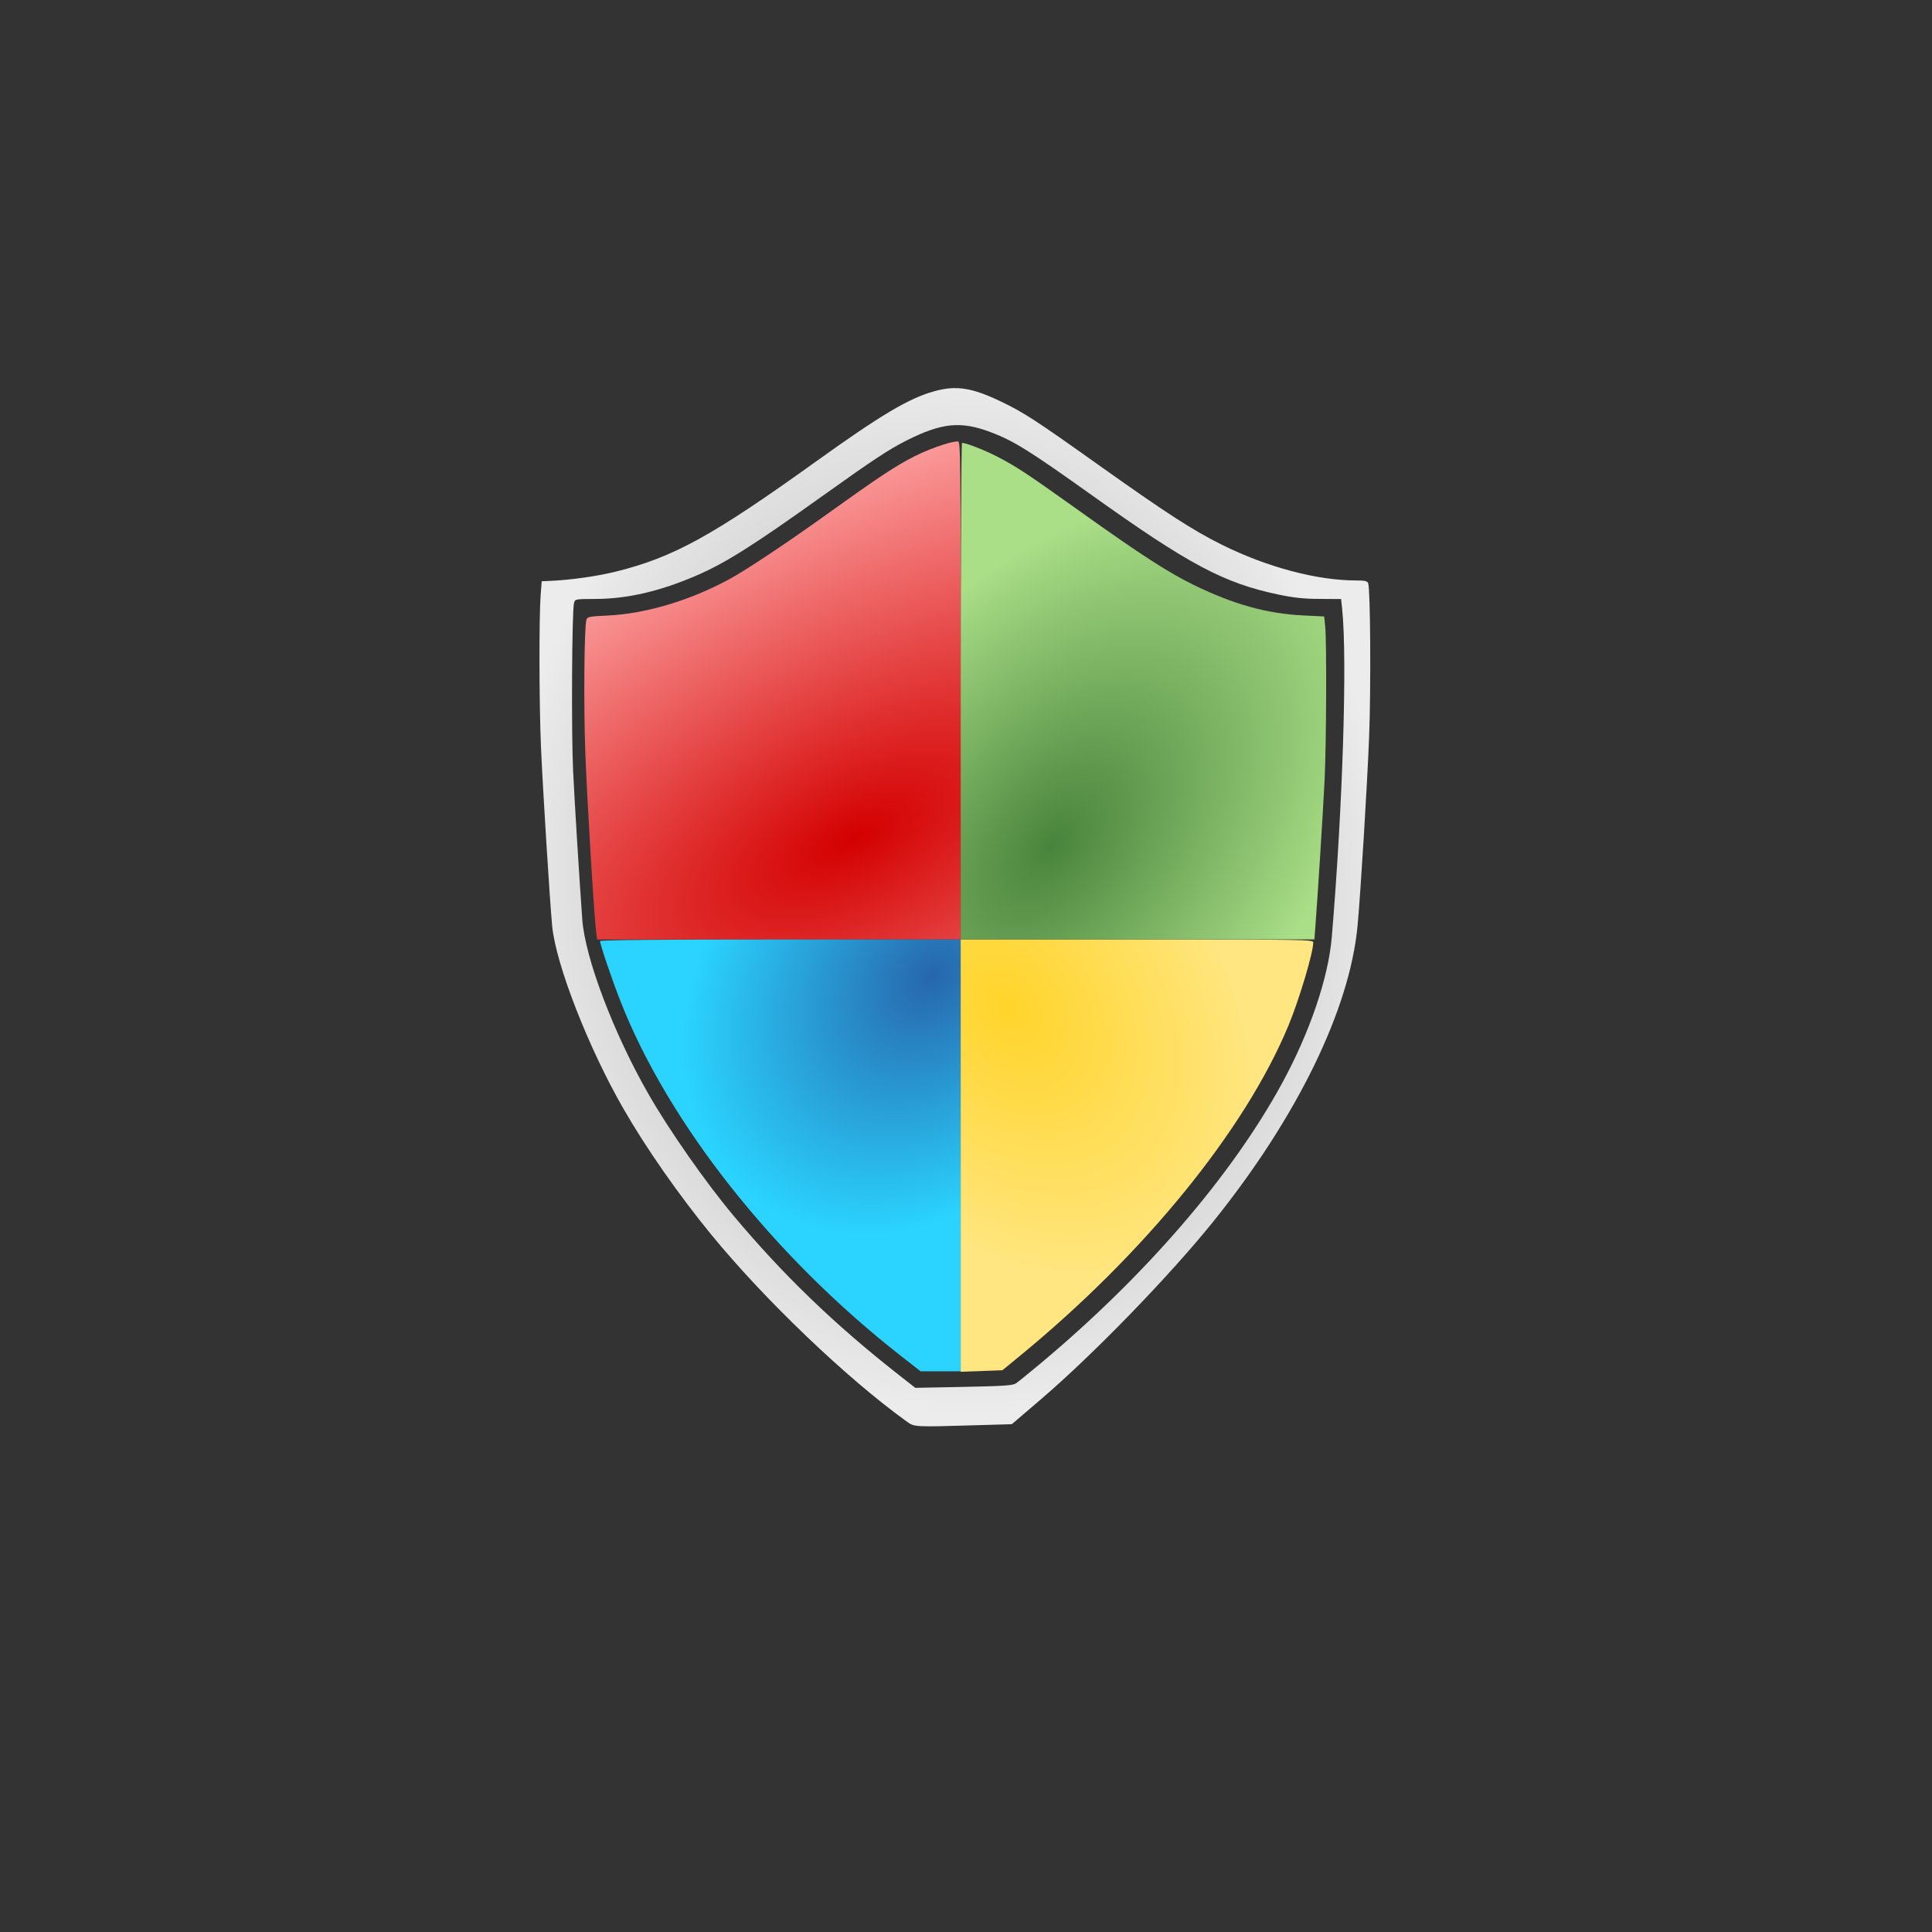
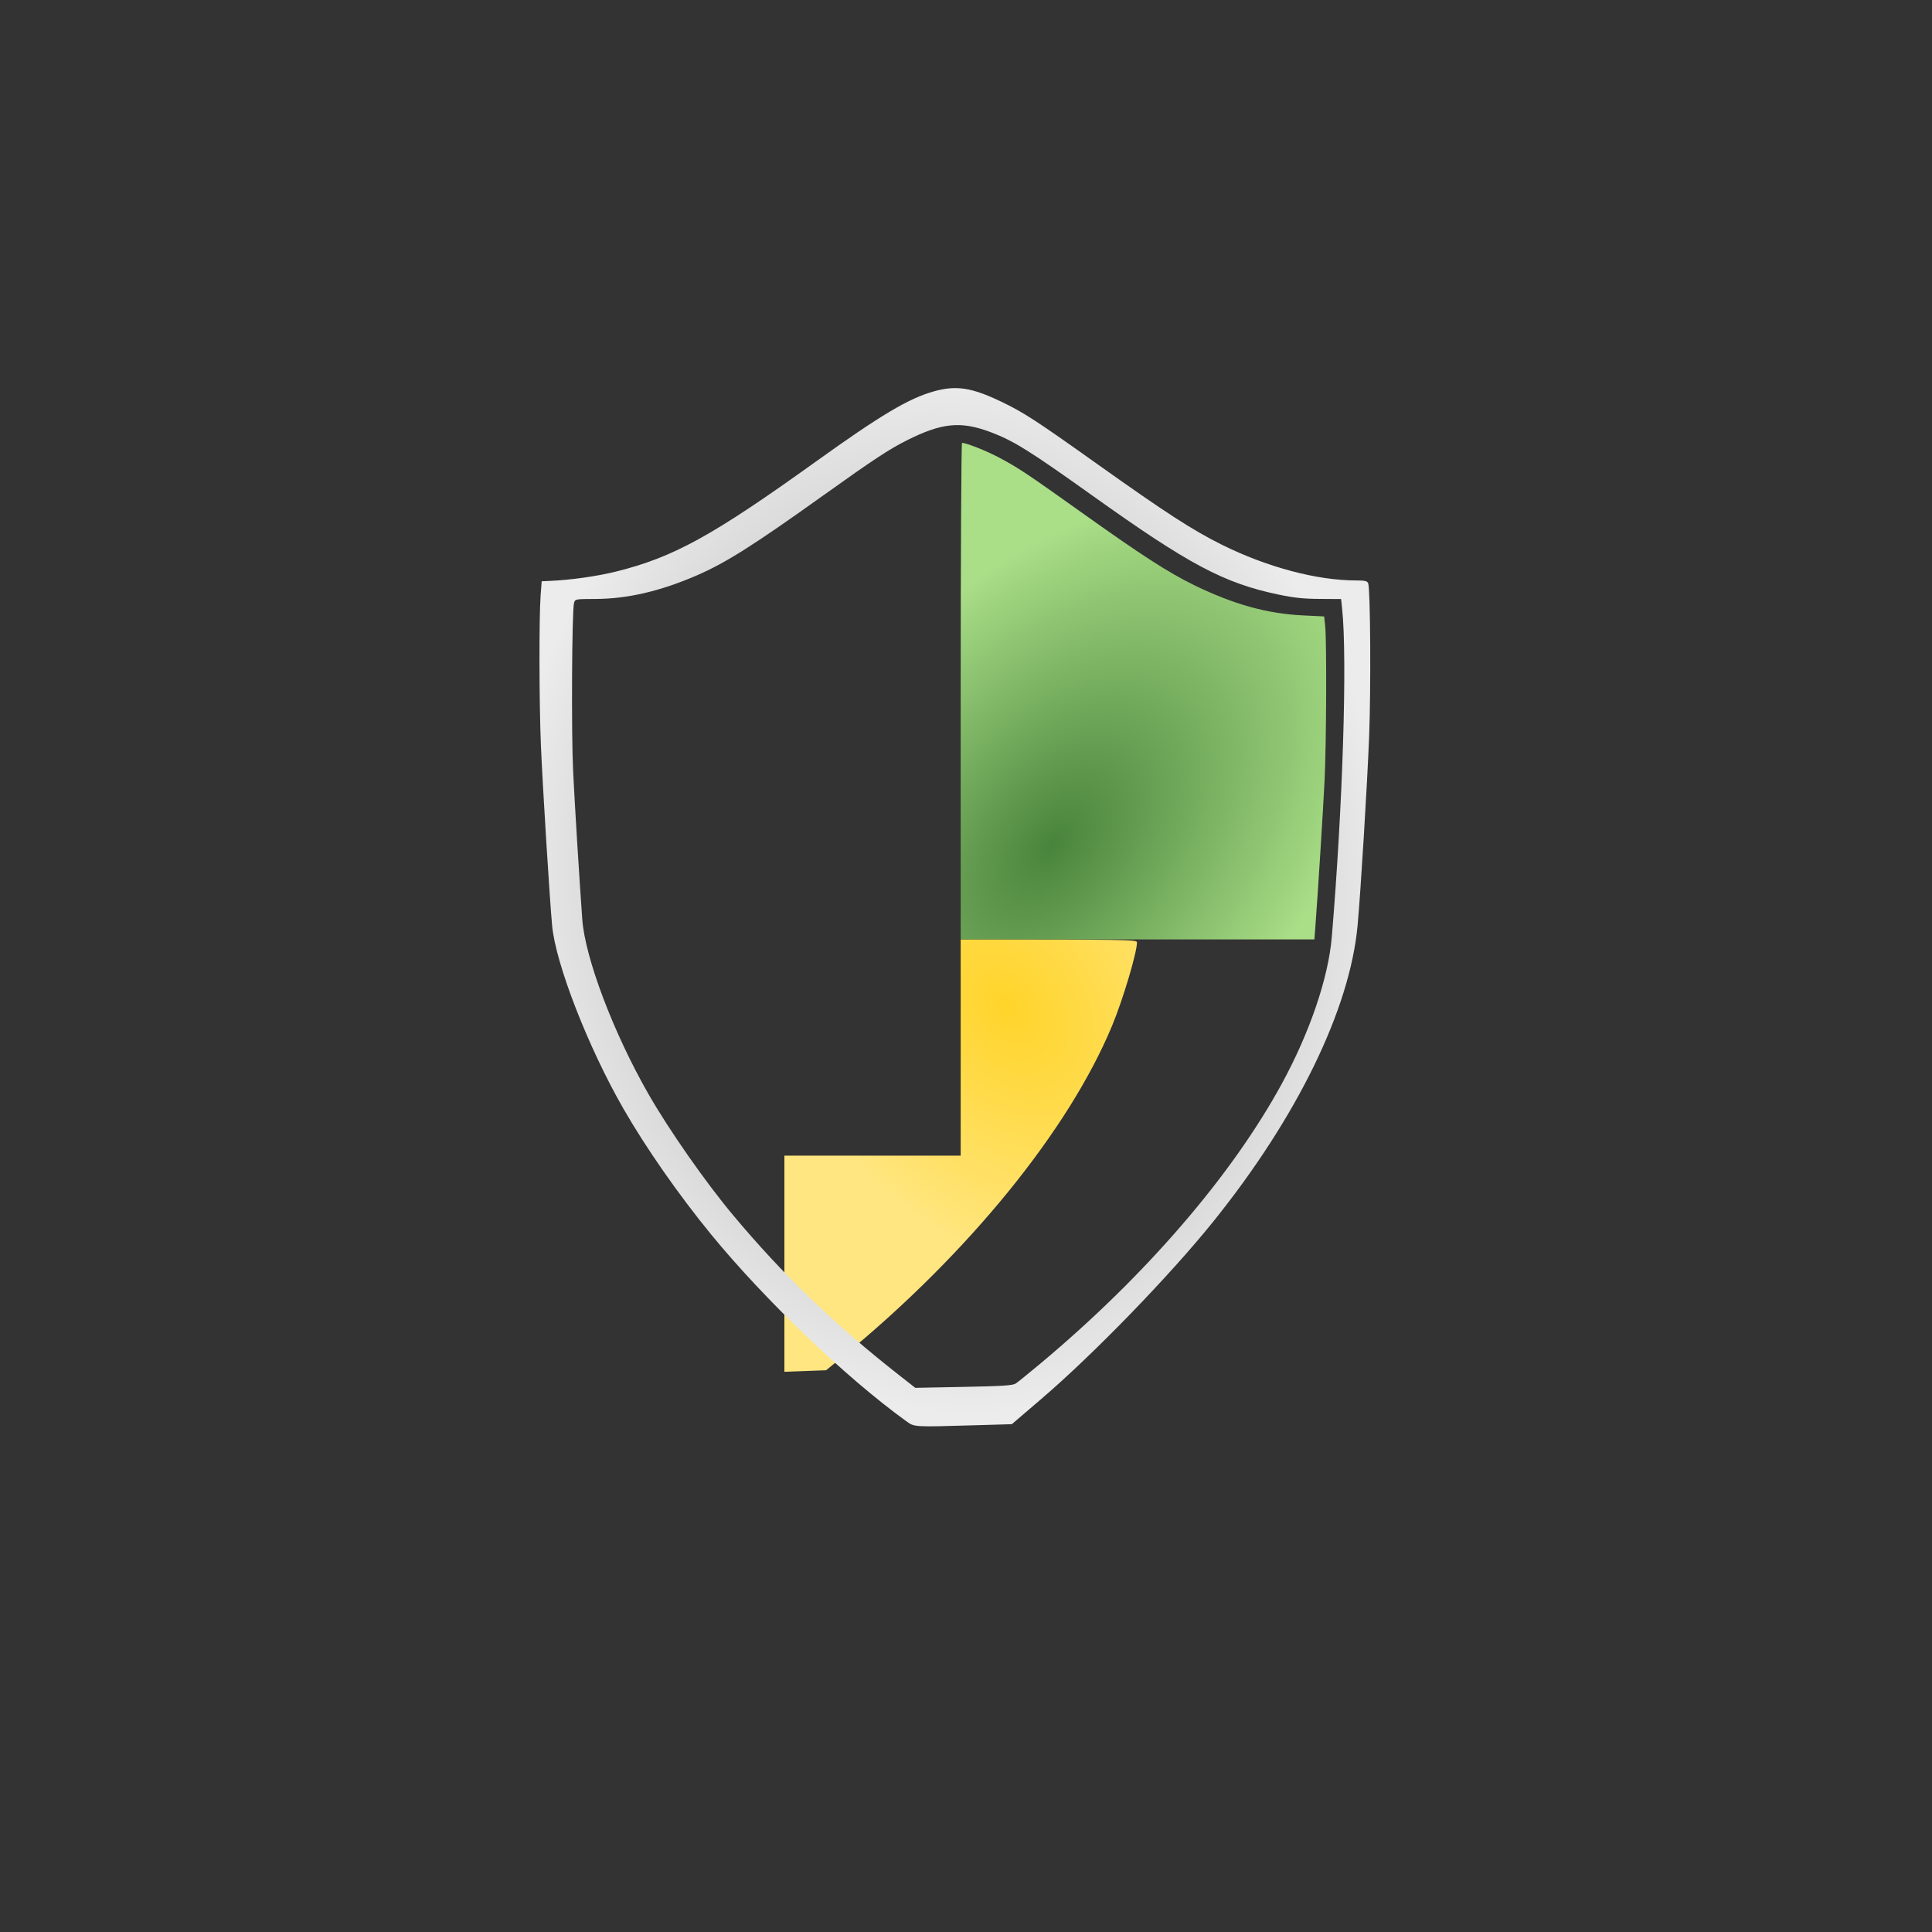
<svg xmlns="http://www.w3.org/2000/svg" xmlns:ns1="http://sodipodi.sourceforge.net/DTD/sodipodi-0.dtd" xmlns:ns2="http://www.inkscape.org/namespaces/inkscape" id="svg2" ns1:docname="New document 1" viewBox="0 0 500 500" version="1.1" ns2:version="0.48.0 r9654">
  <rect x="0" y="0" width="500" height="500" fill="#333333" stroke="none" />
  <defs id="defs4">
    <radialGradient id="radialGradient3086" gradientUnits="userSpaceOnUse" cy="290.89" cx="305.18" gradientTransform="matrix(-.906 -1.748 3.73 -1.933 -513.68 1387)" r="20.779" ns2:collect="always">
      <stop id="stop3047" style="stop-color:#d40000" offset="0" />
      <stop id="stop3049" style="stop-color:#ffaaaa" offset="1" />
    </radialGradient>
    <radialGradient id="radialGradient3088" gradientUnits="userSpaceOnUse" cy="290.08" cx="316.98" gradientTransform="matrix(1.416 -1.681 1.039 .875 -433.49 571.01)" r="20.178" ns2:collect="always">
      <stop id="stop3055" style="stop-color:#49843c" offset="0" />
      <stop id="stop3057" style="stop-color:#aade87" offset="1" />
    </radialGradient>
    <radialGradient id="radialGradient3090" gradientUnits="userSpaceOnUse" cy="310.27" cx="302.68" gradientTransform="matrix(-1.049 1.193 -.899 -.791 899.92 190.79)" r="19.911" ns2:collect="always">
      <stop id="stop3071" style="stop-color:#2766ac" offset="0" />
      <stop id="stop3073" style="stop-color:#2ad4ff" offset="1" />
    </radialGradient>
    <radialGradient id="radialGradient3092" gradientUnits="userSpaceOnUse" cy="310.96" cx="313.42" gradientTransform="matrix(1.009 1.358 -.984 .731 301.47 -343.12)" r="19.464" ns2:collect="always">
      <stop id="stop3063" style="stop-color:#ffd42a" offset="0" />
      <stop id="stop3065" style="stop-color:#ffe680" offset="1" />
    </radialGradient>
    <radialGradient id="radialGradient3094" gradientUnits="userSpaceOnUse" cy="300.31" cx="303.77" gradientTransform="matrix(1.055 -.14 .164 1.238 -64.064 -31.821)" r="46.041" ns2:collect="always">
      <stop id="stop3039" style="stop-color:#999999" offset="0" />
      <stop id="stop3041" style="stop-color:#ececec" offset="1" />
    </radialGradient>
  </defs>
  <ns1:namedview id="base" bordercolor="#666666" ns2:pageshadow="2" ns2:guide-bbox="true" pagecolor="#ffffff" ns2:window-height="1378" ns2:window-maximized="1" ns2:zoom="1.4" ns2:window-x="-8" showgrid="false" borderopacity="1.0" ns2:current-layer="layer1" ns2:cx="396.11814" ns2:cy="313.06158" showguides="true" ns2:window-y="-8" ns2:window-width="2560" ns2:pageopacity="0.0" ns2:document-units="px" />
  <g id="layer1" ns2:label="Layer 1" ns2:groupmode="layer" transform="translate(0 -552.36)">
    <g id="g3079" transform="matrix(2.344 0 0 2.344 -470.14 86.59)">
-       <path id="path3016" d="m266.39 301.59c-0.23-1.801-0.997-14.504-1.194-19.777-0.193-5.165-0.124-13.811 0.118-14.661 0.099-0.348 0.27-0.383 2.37-0.485 4.196-0.203 9.05-1.653 13.388-3.999 1.878-1.016 6.351-3.995 10.929-7.28 5.586-4.008 7.444-5.235 9.563-6.313 0.971-0.494 2.205-0.982 3.208-1.295 0.673-0.21 1.242-0.341 1.556-0.341 0.301 0 0.316 1.31 0.316 27.5v27.5h-20.073-20.073l-0.108-0.848z" ns1:nodetypes="cscsssssssccccc" style="color:#000000;fill:url(#radialGradient3086)" ns2:connector-curvature="0" />
      <path id="path3018" d="m306.64 275.02c0-15.076 0.067-27.411 0.149-27.411 0.485 0 2.675 0.866 4.095 1.62 2.096 1.112 3.155 1.817 8.97 5.966 6.721 4.795 9.729 6.739 12.589 8.132 4.332 2.11 8.023 3.135 11.986 3.328l2.343 0.114 0.112 1.071c0.177 1.693 0.13 13.099-0.07 17.109-0.168 3.356-0.746 12.525-1.009 16.008l-0.111 1.473h-19.527-19.527v-27.411z" style="color:#000000;fill:url(#radialGradient3088)" ns2:connector-curvature="0" />
-       <path id="path3020" d="m300.01 348.39c-14.027-10.978-25.605-25.616-30.911-39.081-0.942-2.389-2.272-6.309-2.272-6.693 0-0.122 6.515-0.182 19.911-0.182h19.911v23.839 23.839h-2.219-2.219l-2.201-1.723z" style="color:#000000;fill:url(#radialGradient3090)" ns2:connector-curvature="0" />
-       <path id="path3022" d="m306.64 326.3v-23.863h19.464c18.523 0 19.464 0.015 19.464 0.317 0 1.13-1.546 6.31-2.745 9.198-4.782 11.518-15.871 25.156-29.64 36.454l-1.939 1.591-2.302 0.083-2.302 0.083v-23.863z" style="color:#000000;fill:url(#radialGradient3092)" ns2:connector-curvature="0" />
+       <path id="path3022" d="m306.64 326.3v-23.863c18.523 0 19.464 0.015 19.464 0.317 0 1.13-1.546 6.31-2.745 9.198-4.782 11.518-15.871 25.156-29.64 36.454l-1.939 1.591-2.302 0.083-2.302 0.083v-23.863z" style="color:#000000;fill:url(#radialGradient3092)" ns2:connector-curvature="0" />
      <path id="path3027" d="m300.63 355.62c-6.615-4.773-15.624-13.393-21.524-20.594-3.602-4.397-7.213-9.573-9.715-13.929-3.878-6.751-7.467-15.967-7.858-20.179-0.273-2.937-1.039-15.225-1.236-19.821-0.2-4.661-0.219-14.266-0.033-16.696l0.116-1.518 0.893-0.038c2.308-0.1 5.207-0.509 7.321-1.034 6.341-1.575 10.626-3.934 22.054-12.138 7.169-5.147 10.276-6.994 13.067-7.767 2.434-0.675 4.142-0.411 7.38 1.138 2.489 1.191 3.821 2.055 10.605 6.883 7.602 5.41 10.546 7.317 13.773 8.921 4.989 2.48 10.504 3.947 14.839 3.947 0.966 0 1.215 0.059 1.32 0.312 0.245 0.596 0.313 11.589 0.105 16.92-0.208 5.318-0.931 17.137-1.277 20.881-0.853 9.23-6.682 21.179-15.947 32.69-4.805 5.97-13.197 14.624-18.983 19.576l-3.244 2.777-4.061 0.118c-6.825 0.199-6.684 0.207-7.593-0.449zm12.09-4.161c0.226-0.148 1.48-1.163 2.786-2.256 11.554-9.667 21.057-20.693 26.599-30.861 3.08-5.652 5.13-11.671 5.508-16.173 1.211-14.419 1.725-30.73 1.142-36.25l-0.113-1.071-2.345-0.014c-1.811-0.011-2.858-0.121-4.596-0.487-6.011-1.264-9.85-3.307-20.518-10.922-6.918-4.938-8.698-6.049-11.225-7.002-3.307-1.248-5.402-1.041-9.288 0.915-1.945 0.979-3.665 2.113-9.13 6.017-7.836 5.599-10.823 7.489-14.04 8.883-4.018 1.742-7.641 2.585-11.171 2.599-2.262 0.009-2.265 0.01-2.382 0.456-0.231 0.878-0.302 14.298-0.098 18.535 0.175 3.629 0.661 11.51 1.011 16.376 0.307 4.267 3.449 12.562 7.311 19.302 2.291 3.998 6.288 9.716 9.35 13.377 5.494 6.567 11.179 12.05 18.233 17.584l1.875 1.471 5.339-0.105c4.33-0.085 5.417-0.156 5.751-0.374z" style="color:#000000;fill:url(#radialGradient3094)" ns2:connector-curvature="0" />
    </g>
  </g>
</svg>